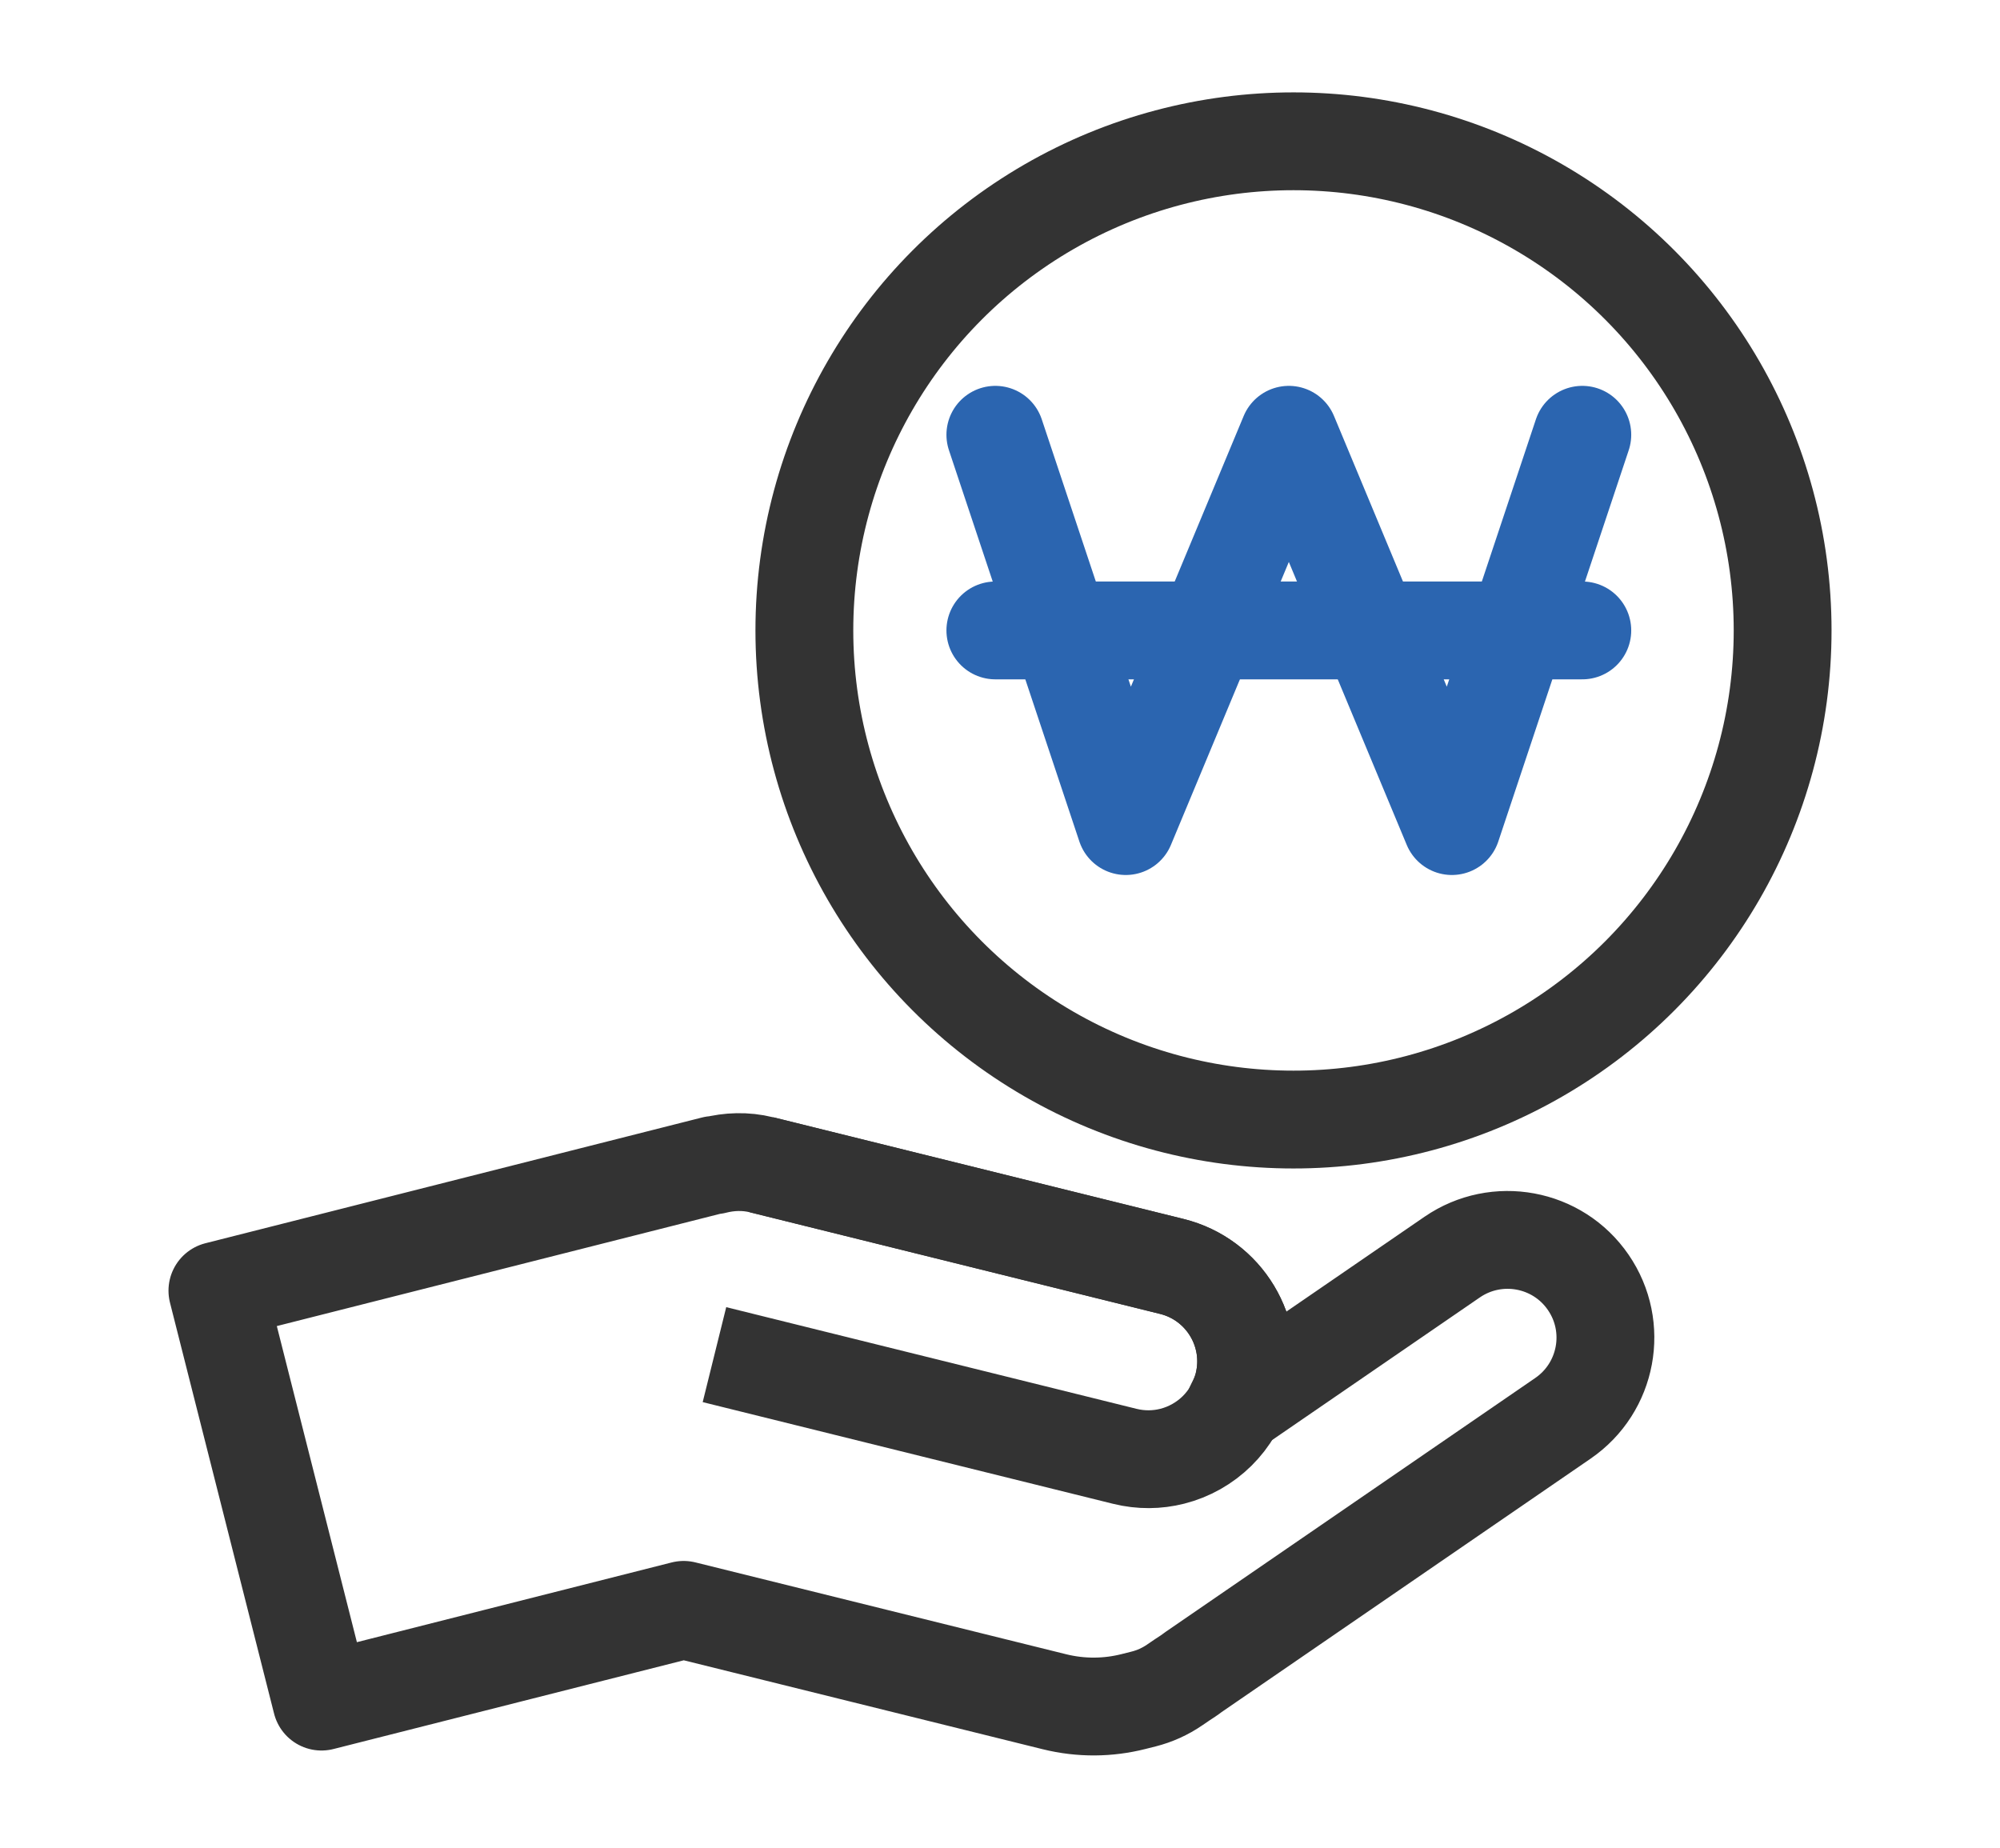
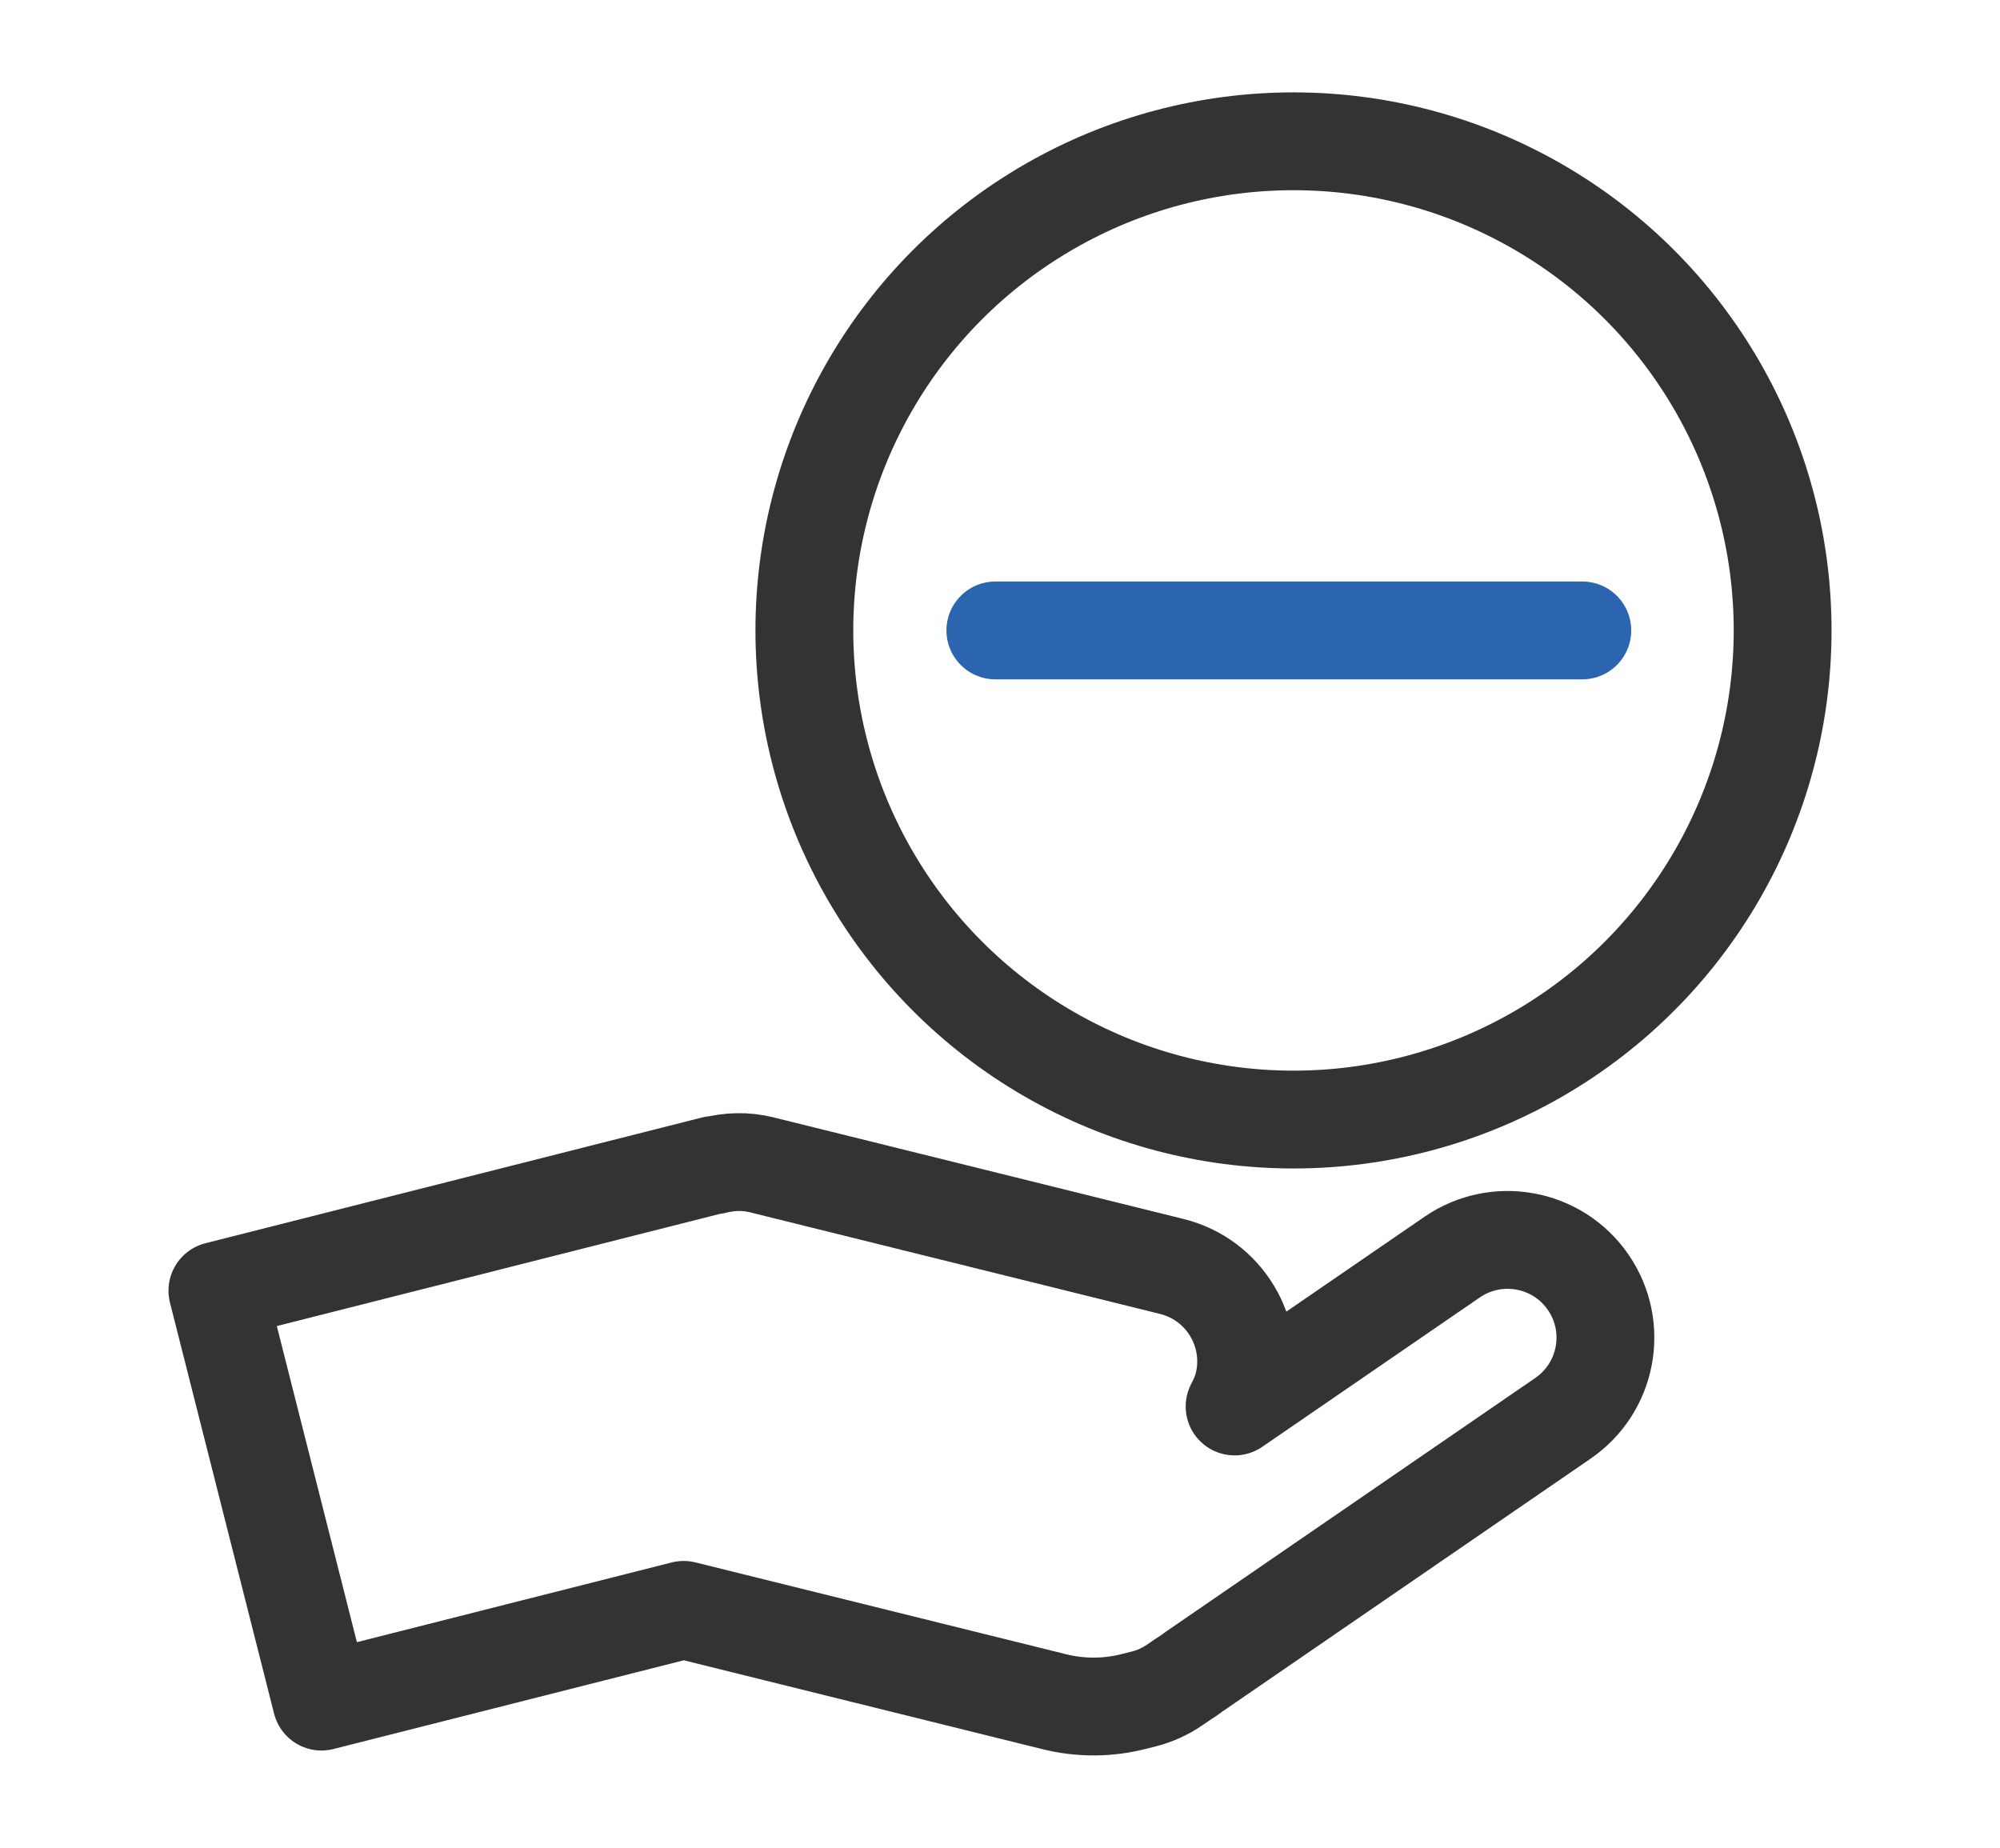
<svg xmlns="http://www.w3.org/2000/svg" version="1.1" id="레이어_1" x="0px" y="0px" width="61.333px" height="56.667px" viewBox="0 0 61.333 56.667" enable-background="new 0 0 61.333 56.667" xml:space="preserve">
  <g display="none">
    <g display="inline">
      <path fill="none" stroke="#333333" stroke-width="3" stroke-linejoin="round" stroke-miterlimit="10" d="M36.103,36.742    c2.777-2.198,4.564-7.592,4.564-11.408v-9c0-6.627-5.373-11-12-11c-6.628,0-12,4.373-12,11v9c0,3.816,1.787,9.21,4.564,11.408    L7.667,45.333v6h27" />
    </g>
    <g display="inline">
-       <line fill="none" stroke="#2B65B0" stroke-width="3" stroke-miterlimit="10" x1="41.667" y1="51.333" x2="53.667" y2="39.333" />
-       <line fill="none" stroke="#2B65B0" stroke-width="3" stroke-miterlimit="10" x1="41.667" y1="39.333" x2="53.667" y2="51.333" />
-     </g>
+       </g>
  </g>
  <g>
    <g>
      <path fill="none" stroke="#333333" stroke-width="3" stroke-linejoin="round" stroke-miterlimit="10" d="M48.705,39.324    c-0.938-1.367-2.807-1.709-4.171-0.774l-6.673,4.582c0.108-0.208,0.206-0.424,0.265-0.661c0.399-1.607-0.582-3.234-2.189-3.633    l-12.584-3.118c-0.496-0.123-0.991-0.102-1.454,0.016l-0.003-0.012L6.667,39.58l0.736,2.908l1.228,4.847l1.228,4.847l11.106-2.813    l11.366,2.816c0.826,0.205,1.655,0.191,2.427-0.004c0.057-0.014,0.265-0.066,0.314-0.079c0.335-0.085,0.66-0.229,0.961-0.437    l0.209-0.143c0.122-0.079,0.243-0.157,0.358-0.246l11.329-7.781C49.296,42.557,49.644,40.689,48.705,39.324z" />
      <g>
-         <path fill="none" stroke="#333333" stroke-width="3" stroke-linejoin="round" stroke-miterlimit="10" d="M23.353,35.719     l12.584,3.118c1.607,0.398,2.589,2.025,2.189,3.633c-0.275,1.112-1.139,1.926-2.178,2.188c-0.462,0.117-0.959,0.125-1.455,0.002     L21.91,41.542" />
-       </g>
+         </g>
    </g>
    <g>
      <g>
        <circle fill="none" stroke="#333333" stroke-width="3" stroke-linejoin="round" stroke-miterlimit="10" cx="39.667" cy="19.333" r="15" />
      </g>
      <g>
-         <polyline fill="none" stroke="#2B65B0" stroke-width="3" stroke-linecap="round" stroke-linejoin="round" stroke-miterlimit="10" points="     30.524,13.333 34.524,25.333 39.524,13.333 44.524,25.333 48.524,13.333    " />
        <line fill="none" stroke="#2B65B0" stroke-width="3" stroke-linecap="round" stroke-linejoin="round" stroke-miterlimit="10" x1="30.524" y1="19.333" x2="48.524" y2="19.333" />
      </g>
    </g>
  </g>
</svg>